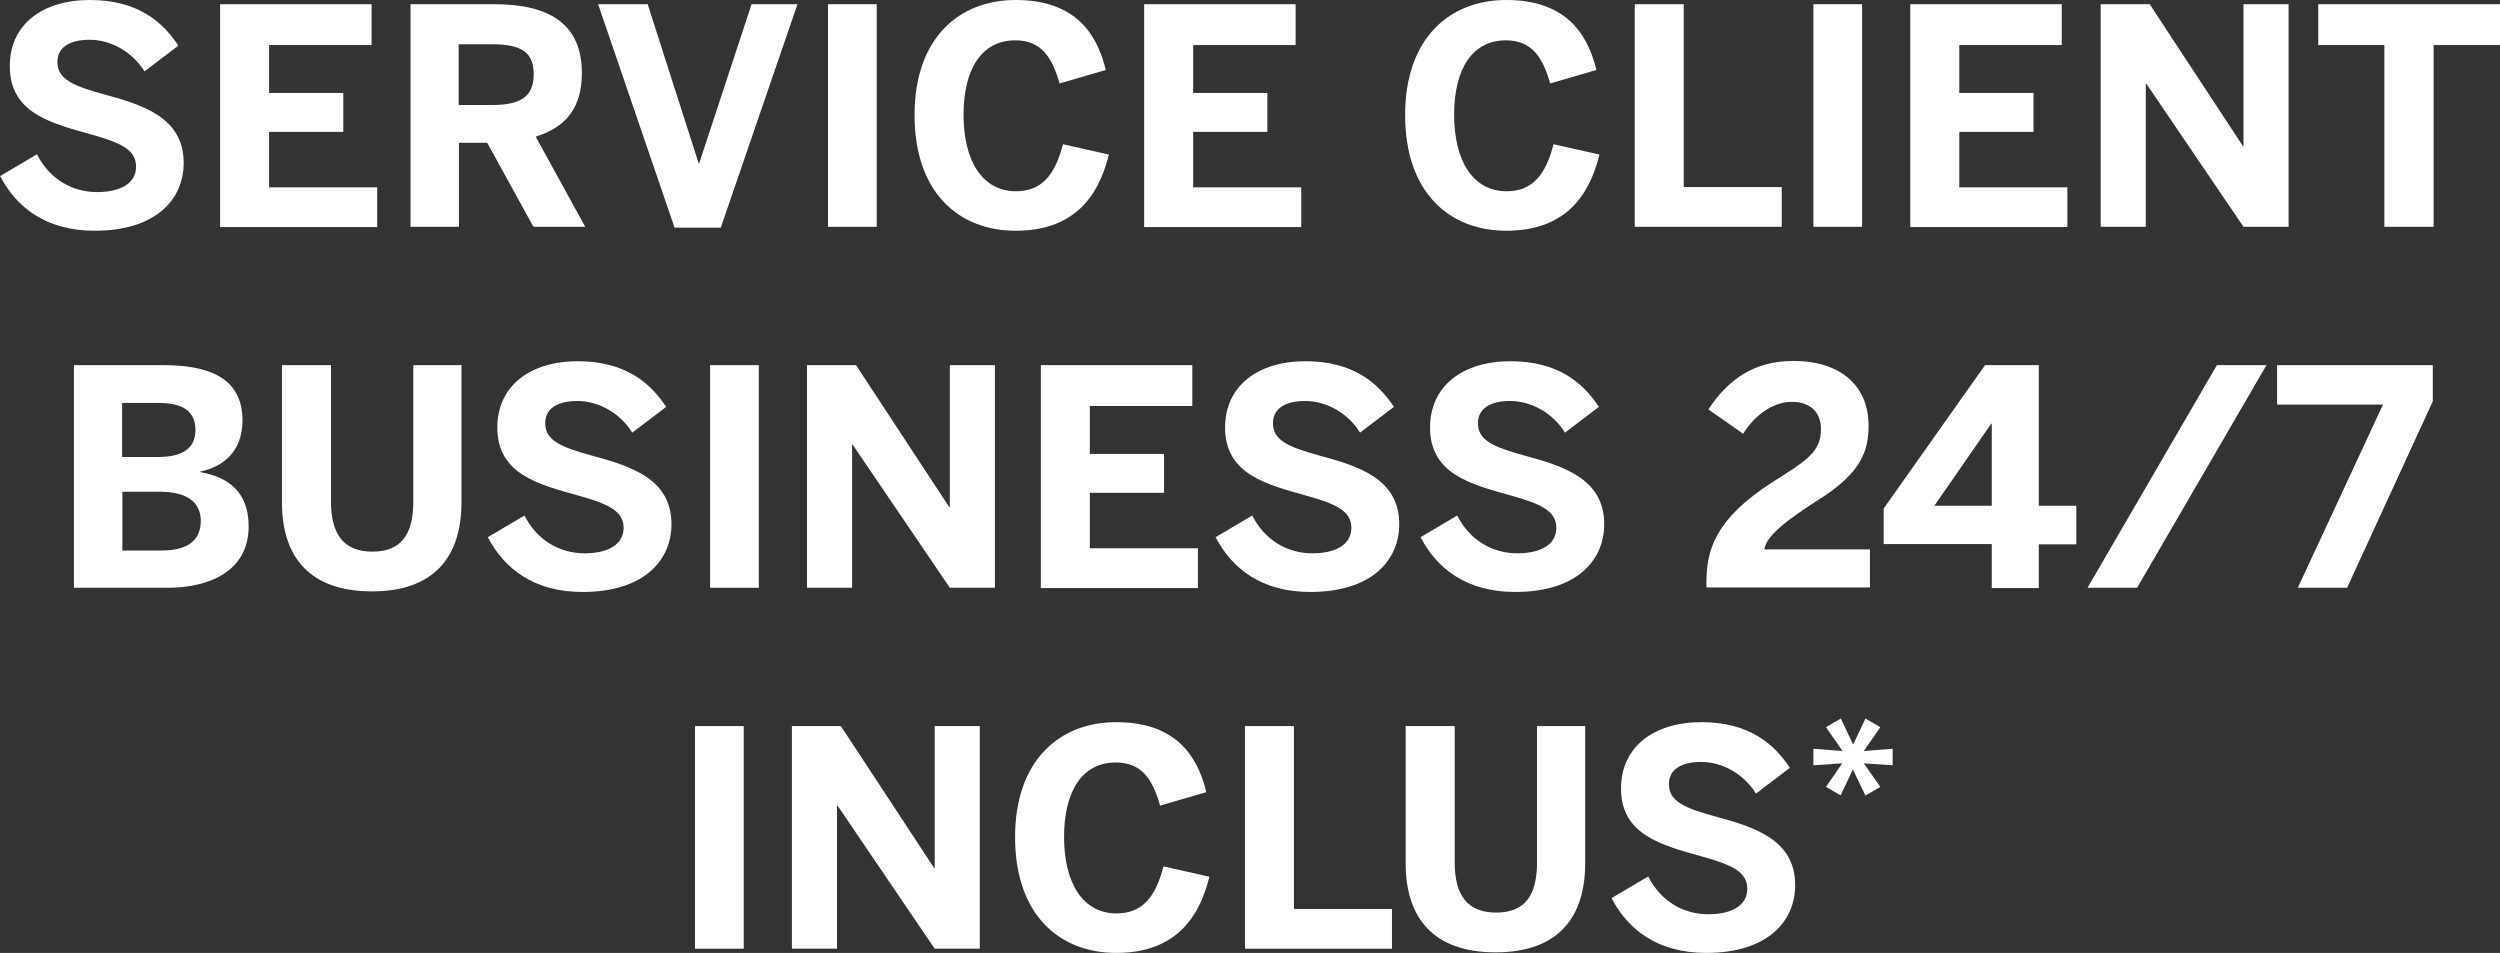
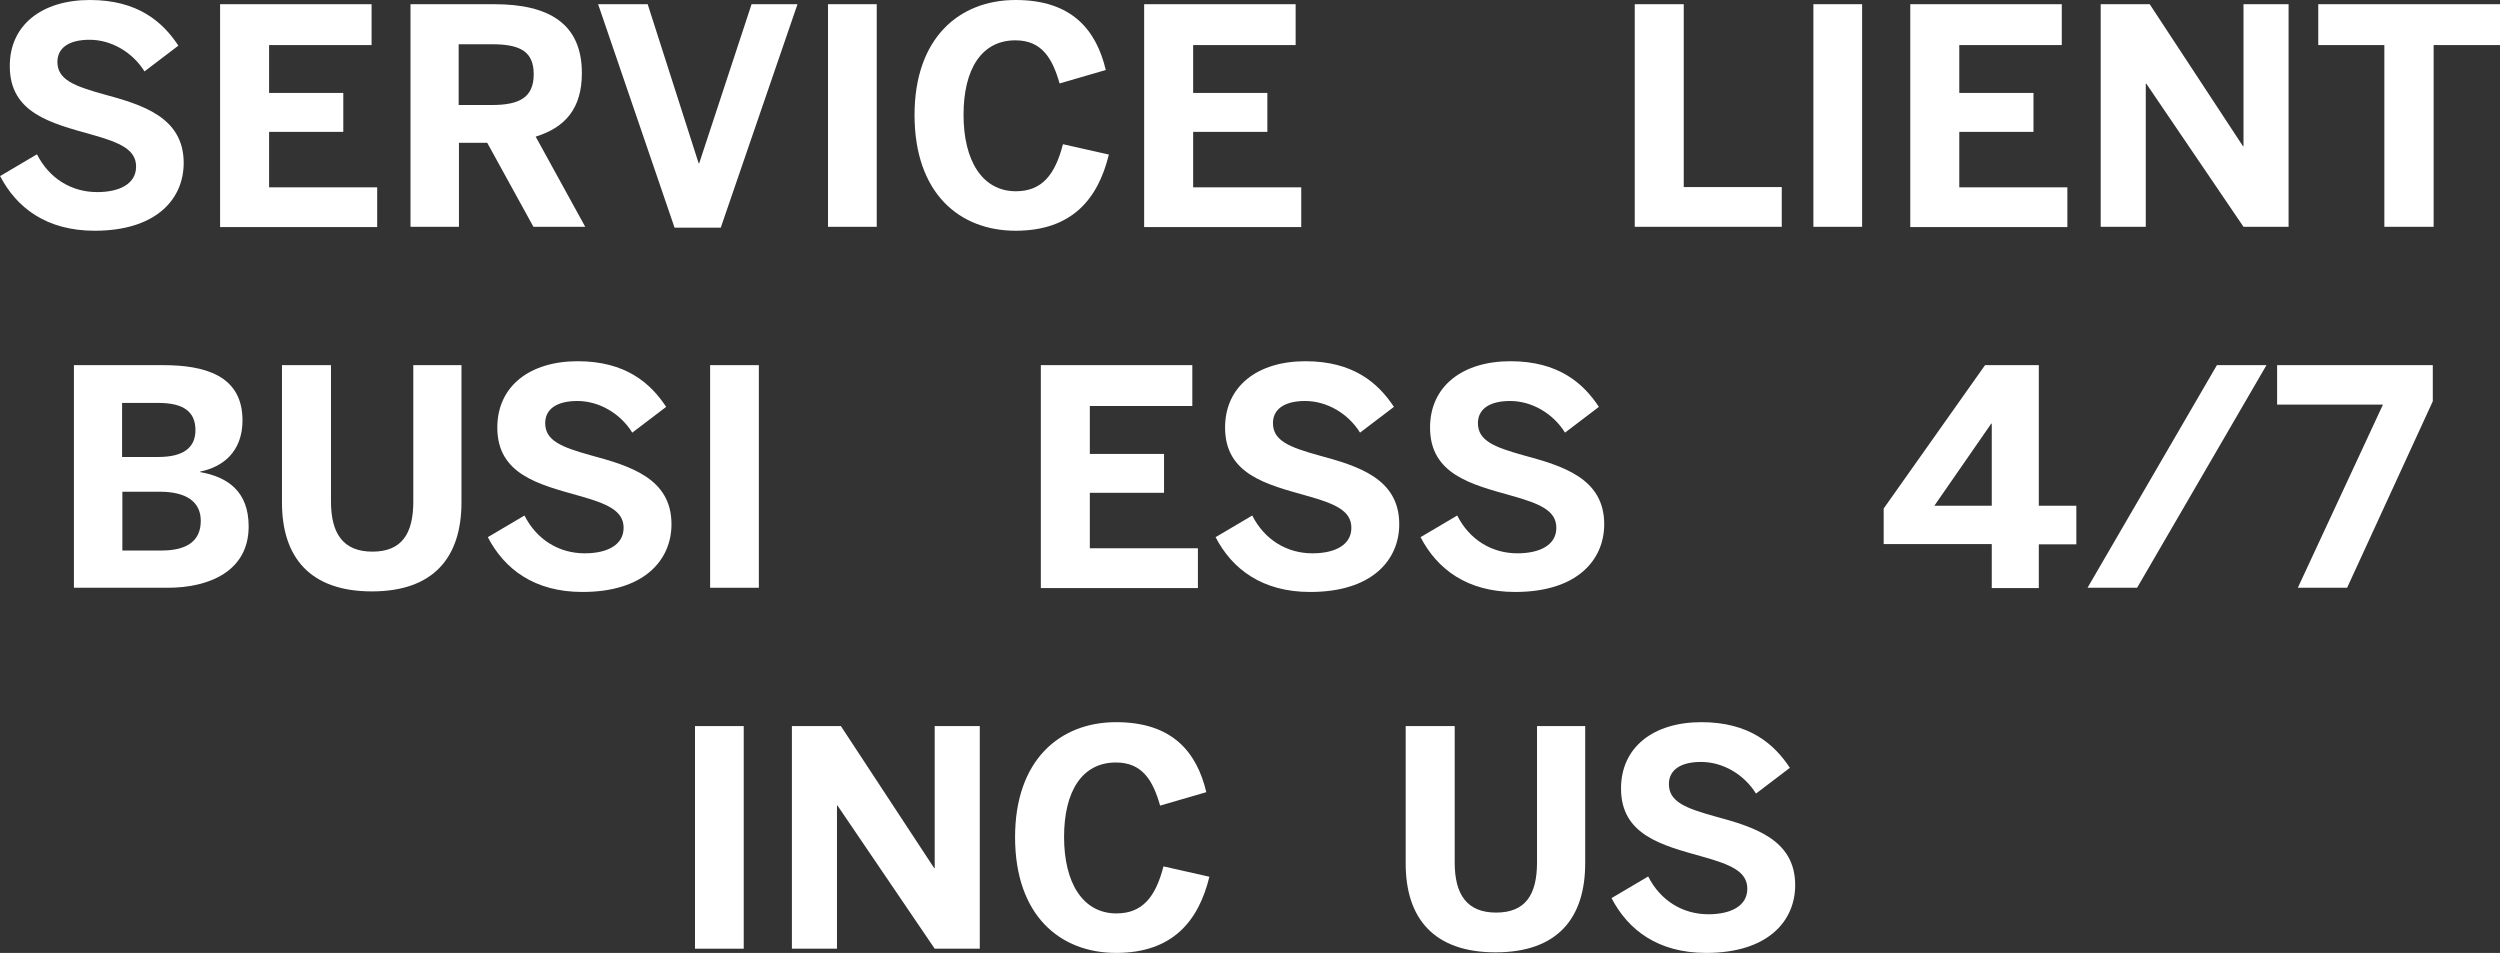
<svg xmlns="http://www.w3.org/2000/svg" id="_txt2_2_absolute" data-name="#txt2_2 absolute" viewBox="0 0 89.28 34.03">
  <rect x="0" y="0" width="89.28" height="34.03" fill="#333333" stroke="none" />
  <defs>
    <style>
      .cls-1 {
        fill: #fff;
        stroke-width: 0px;
      }
    </style>
  </defs>
  <path class="cls-1" d="M0,6.29l1.32-.78c.44.87,1.24,1.35,2.15,1.35.81,0,1.39-.3,1.39-.91s-.57-.86-1.61-1.15c-1.42-.4-2.9-.76-2.9-2.43C.34.89,1.5,0,3.21,0s2.6.78,3.16,1.63l-1.21.92c-.42-.68-1.18-1.13-1.96-1.13s-1.15.32-1.15.79c0,.63.59.86,1.63,1.15,1.4.38,2.88.82,2.88,2.46,0,1.28-.97,2.42-3.18,2.42-1.72,0-2.79-.82-3.38-1.96Z" />
  <path class="cls-1" d="M7.86,8.1V.15h5.41v1.46h-3.66v1.71h2.65v1.39h-2.65v1.98h3.86v1.42h-5.61Z" />
  <path class="cls-1" d="M14.66,8.1V.15h2.99c1.96,0,3.13.7,3.13,2.46,0,1.26-.59,1.94-1.65,2.27l1.77,3.22h-1.85l-1.65-3h-1.01v3h-1.72ZM16.38,3.75h1.19c1.01,0,1.49-.29,1.49-1.1s-.48-1.07-1.49-1.07h-1.19v2.17Z" />
  <path class="cls-1" d="M24.09,8.13L21.36.15h1.77l1.82,5.68h.02L26.84.15h1.64l-2.74,7.98h-1.65Z" />
  <path class="cls-1" d="M29.57,8.1V.15h1.74v7.95h-1.74Z" />
  <path class="cls-1" d="M32.66,4.11c0-2.76,1.6-4.11,3.61-4.11s2.88,1.07,3.22,2.5l-1.65.48c-.26-.91-.64-1.54-1.58-1.54-1.2,0-1.85,1.02-1.85,2.66s.67,2.73,1.87,2.73c.93,0,1.4-.59,1.68-1.68l1.64.37c-.39,1.6-1.33,2.72-3.33,2.72s-3.61-1.33-3.61-4.14Z" />
  <path class="cls-1" d="M40.86,8.1V.15h5.41v1.46h-3.66v1.71h2.65v1.39h-2.65v1.98h3.86v1.42h-5.61Z" />
-   <path class="cls-1" d="M50.18,4.11c0-2.76,1.6-4.11,3.61-4.11s2.88,1.07,3.22,2.5l-1.65.48c-.26-.91-.64-1.54-1.58-1.54-1.2,0-1.85,1.02-1.85,2.66s.67,2.73,1.87,2.73c.93,0,1.4-.59,1.68-1.68l1.64.37c-.39,1.6-1.33,2.72-3.33,2.72s-3.61-1.33-3.61-4.14Z" />
  <path class="cls-1" d="M58.38,8.1V.15h1.75v6.53h3.5v1.42h-5.25Z" />
  <path class="cls-1" d="M64.76,8.1V.15h1.74v7.95h-1.74Z" />
  <path class="cls-1" d="M68.22,8.1V.15h5.41v1.46h-3.66v1.71h2.65v1.39h-2.65v1.98h3.86v1.42h-5.61Z" />
  <path class="cls-1" d="M75.02,8.1V.15h1.75l3.33,5.07h.02V.15h1.61v7.95h-1.61l-3.47-5.11h-.02v5.11h-1.61Z" />
  <path class="cls-1" d="M85.15,8.1V1.61h-2.36V.15h6.49v1.46h-2.37v6.49h-1.75Z" />
  <path class="cls-1" d="M2.64,20.99v-7.95h3.18c1.46,0,2.84.35,2.84,1.97,0,1.13-.71,1.67-1.51,1.83v.02c.97.17,1.73.68,1.73,1.94,0,1.6-1.41,2.19-2.89,2.19h-3.34ZM4.36,16.32h1.29c.91,0,1.33-.34,1.33-.96s-.38-.97-1.31-.97h-1.31v1.92ZM4.36,19.66h1.41c.97,0,1.4-.39,1.4-1.06s-.5-1.04-1.47-1.04h-1.33v2.11Z" />
  <path class="cls-1" d="M10.07,17.95v-4.91h1.75v4.87c0,1.15.44,1.79,1.48,1.79s1.46-.63,1.46-1.79v-4.87h1.72v4.9c0,1.96-.99,3.18-3.2,3.18s-3.21-1.22-3.21-3.17Z" />
  <path class="cls-1" d="M17.41,19.19l1.32-.78c.44.87,1.24,1.35,2.15,1.35.81,0,1.39-.3,1.39-.91s-.57-.86-1.61-1.15c-1.42-.4-2.9-.76-2.9-2.43,0-1.48,1.16-2.37,2.87-2.37s2.6.78,3.16,1.63l-1.21.92c-.42-.68-1.18-1.13-1.96-1.13s-1.15.32-1.15.79c0,.63.59.86,1.63,1.15,1.4.38,2.88.82,2.88,2.46,0,1.28-.97,2.42-3.18,2.42-1.72,0-2.79-.82-3.38-1.96Z" />
  <path class="cls-1" d="M25.36,20.99v-7.95h1.74v7.95h-1.74Z" />
-   <path class="cls-1" d="M28.82,20.99v-7.95h1.75l3.33,5.07h.02v-5.07h1.61v7.95h-1.61l-3.47-5.11h-.02v5.11h-1.61Z" />
  <path class="cls-1" d="M37.17,20.99v-7.95h5.41v1.46h-3.66v1.71h2.65v1.39h-2.65v1.98h3.86v1.42h-5.61Z" />
  <path class="cls-1" d="M43.4,19.19l1.32-.78c.44.87,1.24,1.35,2.15,1.35.81,0,1.39-.3,1.39-.91s-.57-.86-1.61-1.15c-1.42-.4-2.9-.76-2.9-2.43,0-1.48,1.16-2.37,2.87-2.37s2.6.78,3.16,1.63l-1.21.92c-.42-.68-1.18-1.13-1.96-1.13s-1.15.32-1.15.79c0,.63.59.86,1.63,1.15,1.4.38,2.88.82,2.88,2.46,0,1.28-.97,2.42-3.18,2.42-1.72,0-2.79-.82-3.38-1.96Z" />
  <path class="cls-1" d="M50.72,19.19l1.32-.78c.44.87,1.24,1.35,2.15,1.35.81,0,1.39-.3,1.39-.91s-.57-.86-1.61-1.15c-1.42-.4-2.9-.76-2.9-2.43,0-1.48,1.16-2.37,2.87-2.37s2.6.78,3.16,1.63l-1.21.92c-.42-.68-1.18-1.13-1.96-1.13s-1.15.32-1.15.79c0,.63.59.86,1.63,1.15,1.4.38,2.88.82,2.88,2.46,0,1.28-.97,2.42-3.18,2.42-1.72,0-2.79-.82-3.38-1.96Z" />
-   <path class="cls-1" d="M60.94,20.99v-.17c0-1.15.28-2.27,2.37-3.61,1.24-.78,1.72-1.08,1.72-1.89,0-.59-.38-.97-1.04-.97-.62,0-1.28.41-1.74,1.14l-1.24-.87c.69-1.05,1.62-1.73,3.03-1.73,1.71,0,2.69.9,2.69,2.31,0,.88-.24,1.67-1.76,2.63-1.15.73-1.91,1.32-1.96,1.79h3.77v1.36h-5.84Z" />
  <path class="cls-1" d="M71.13,20.99v-1.56h-3.86v-1.27l3.62-5.12h1.92v5.02h1.34v1.38h-1.34v1.56h-1.69ZM69.08,18.06h2.05v-2.93h-.02l-2.03,2.93Z" />
  <path class="cls-1" d="M74.55,20.99l4.62-7.95h1.77l-4.62,7.95h-1.77Z" />
  <path class="cls-1" d="M82.06,20.99l3.04-6.54h-3.78v-1.41h5.56v1.29l-3.06,6.66h-1.76Z" />
  <path class="cls-1" d="M24.82,33.88v-7.95h1.74v7.95h-1.74Z" />
  <path class="cls-1" d="M28.28,33.88v-7.95h1.75l3.33,5.07h.02v-5.07h1.61v7.95h-1.61l-3.47-5.11h-.02v5.11h-1.61Z" />
  <path class="cls-1" d="M36.25,29.9c0-2.76,1.6-4.11,3.61-4.11s2.88,1.07,3.22,2.5l-1.65.48c-.26-.91-.64-1.54-1.58-1.54-1.2,0-1.85,1.02-1.85,2.66s.67,2.73,1.87,2.73c.93,0,1.4-.59,1.68-1.68l1.64.37c-.39,1.6-1.33,2.72-3.33,2.72s-3.61-1.33-3.61-4.14Z" />
-   <path class="cls-1" d="M44.46,33.88v-7.95h1.75v6.53h3.5v1.42h-5.25Z" />
  <path class="cls-1" d="M50.2,30.84v-4.91h1.75v4.87c0,1.15.44,1.79,1.48,1.79s1.46-.63,1.46-1.79v-4.87h1.72v4.9c0,1.96-.99,3.18-3.2,3.18s-3.21-1.22-3.21-3.17Z" />
  <path class="cls-1" d="M57.54,32.08l1.32-.78c.44.87,1.24,1.35,2.15,1.35.81,0,1.39-.3,1.39-.91s-.57-.86-1.61-1.15c-1.42-.4-2.9-.76-2.9-2.43,0-1.48,1.16-2.37,2.87-2.37s2.6.78,3.16,1.63l-1.21.92c-.42-.68-1.18-1.13-1.96-1.13s-1.15.32-1.15.79c0,.63.59.86,1.63,1.15,1.4.38,2.88.82,2.88,2.46,0,1.28-.97,2.42-3.18,2.42-1.72,0-2.79-.82-3.38-1.96Z" />
-   <path class="cls-1" d="M65.74,28.41l-.53-.31.58-.84-1.03.07v-.59l1.04.08-.59-.85.53-.31.44.93.44-.93.53.31-.59.85,1.03-.08v.59l-1.03-.07.59.84-.53.31-.45-.93-.44.93Z" />
</svg>